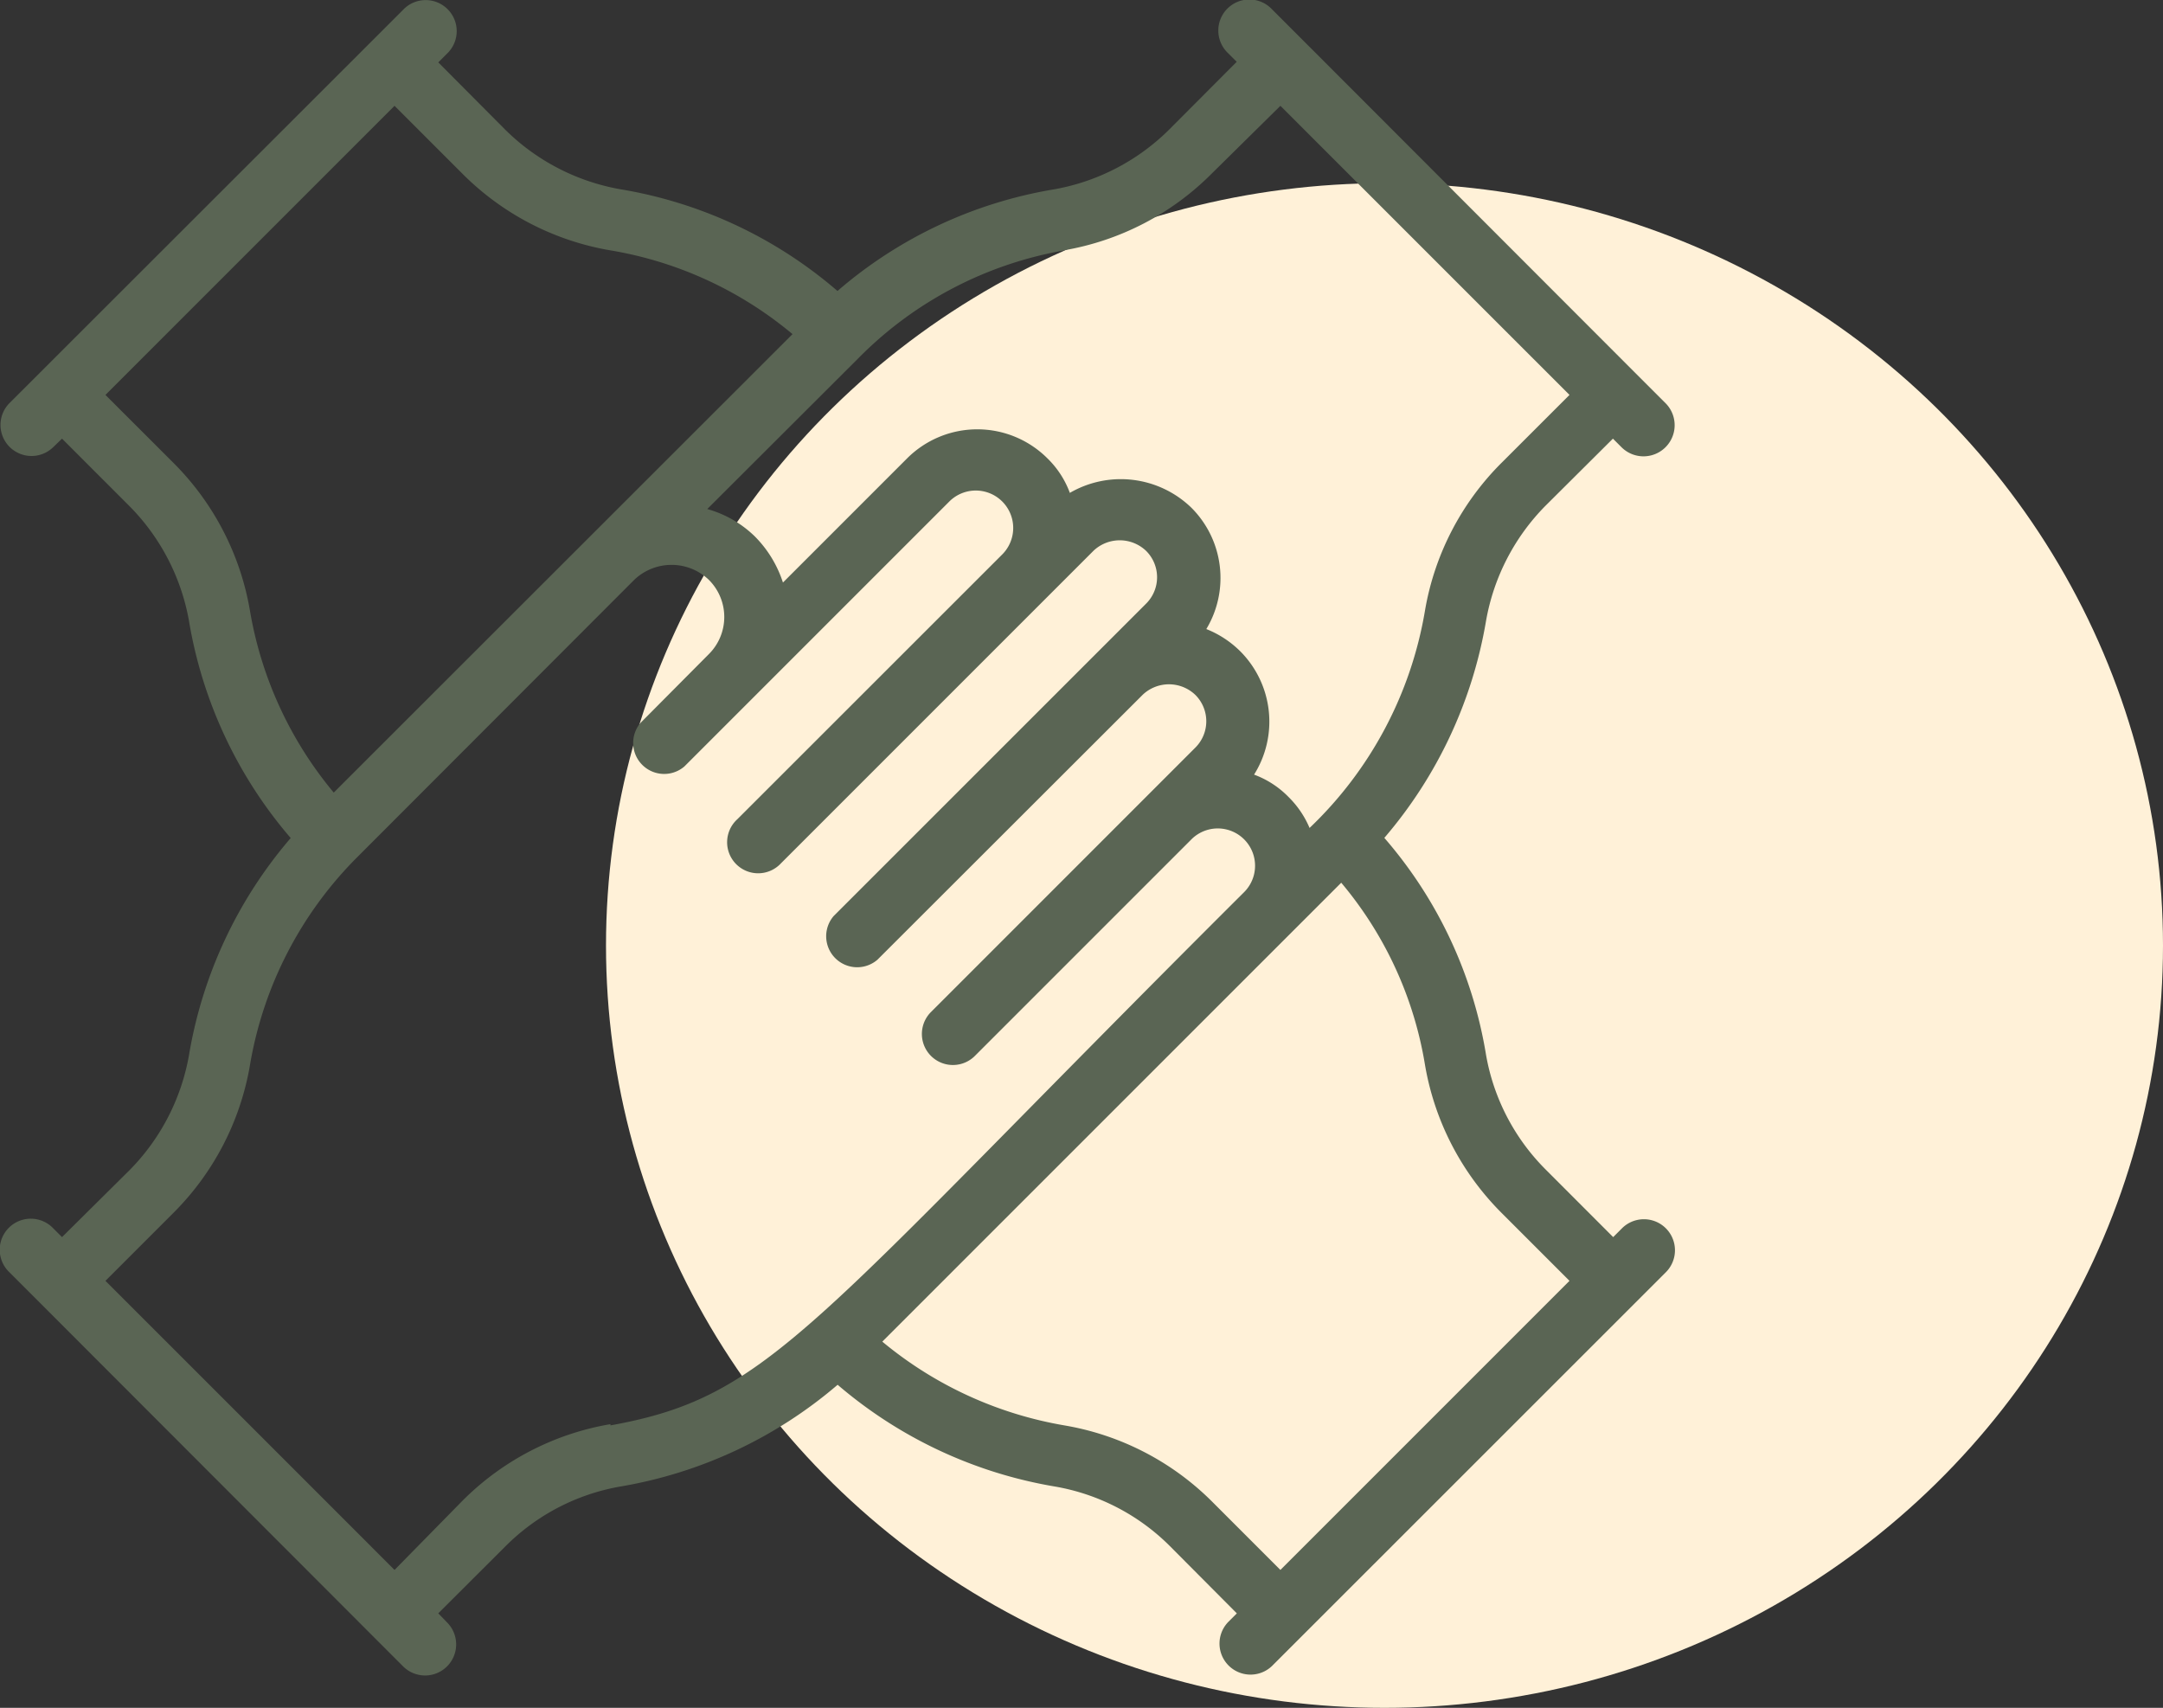
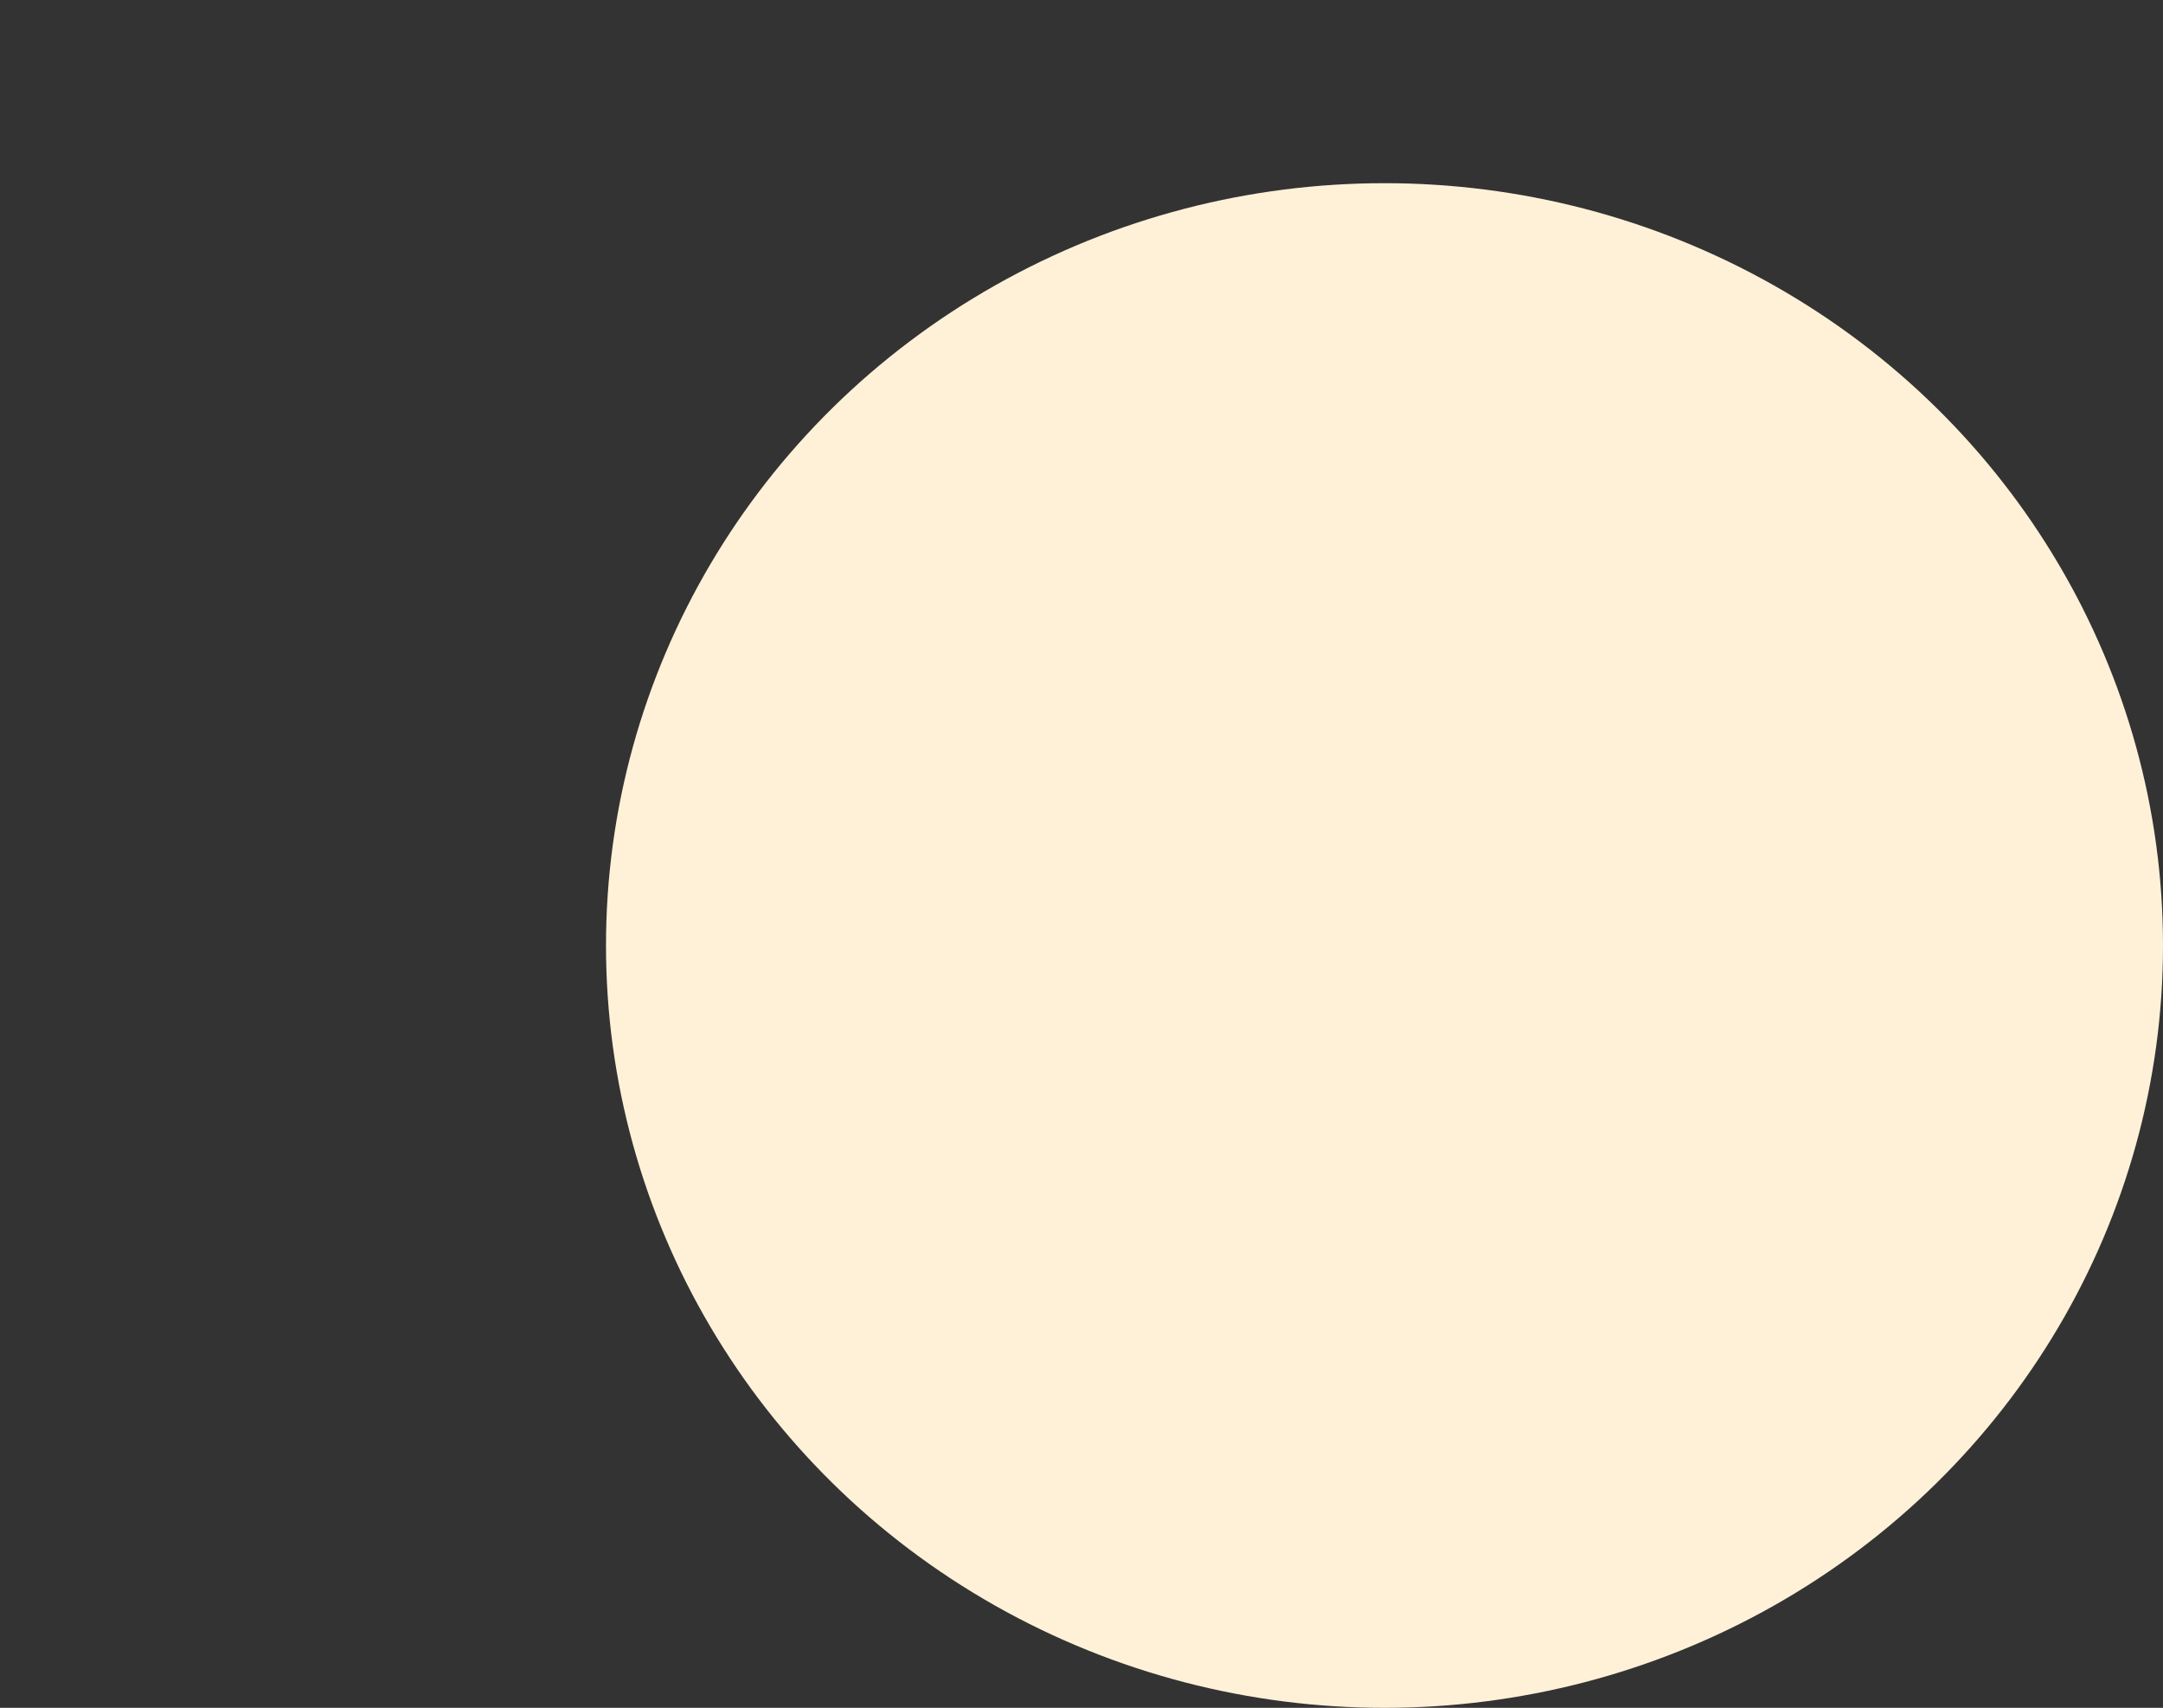
<svg xmlns="http://www.w3.org/2000/svg" width="66.682" height="52.647" viewBox="0 0 66.682 52.647">
  <rect x="0" y="0" width="66.682" height="52.647" fill="#333333" stroke="none" />
  <g id="Our_Team_Icon" data-name="Our Team Icon" transform="translate(-963.796 -1868.848)">
    <ellipse id="Ellipse_55" data-name="Ellipse 55" cx="24" cy="23.5" rx="24" ry="23.5" transform="translate(982.478 1874.495)" fill="#fff1d8" />
    <g id="noun-team-4751439" transform="translate(2285.98 2526.459)">
      <g id="Team" transform="translate(-1322.185 -657.611)">
-         <path id="Path_2229" data-name="Path 2229" d="M55,42.857l-.268.268L52.649,41.04a6.608,6.608,0,0,1-1.836-3.528,13.521,13.521,0,0,0-3.136-6.694,13.8,13.8,0,0,0,3.136-6.694,6.694,6.694,0,0,1,1.836-3.548l2.075-2.065.268.268a.96.96,0,0,0,1.367-1.348l-.956-.956L45.162,6.224h0l-.956-.956a.957.957,0,1,0-1.348,1.358l.268.268L41.04,8.987a6.694,6.694,0,0,1-3.528,1.836,13.617,13.617,0,0,0-6.694,3.136,13.655,13.655,0,0,0-6.694-3.136,6.694,6.694,0,0,1-3.548-1.836L18.512,6.912l.268-.268a.957.957,0,1,0-1.348-1.358l-.956.956h0L5.277,17.431a.957.957,0,0,0,1.358,1.348l.277-.268L9,20.6a6.694,6.694,0,0,1,1.826,3.529,13.722,13.722,0,0,0,3.136,6.694,13.741,13.741,0,0,0-3.136,6.694,6.694,6.694,0,0,1-1.836,3.548L6.912,43.125l-.268-.268a.957.957,0,1,0-1.358,1.348l.956.956,11.188,11.2A.957.957,0,1,0,18.779,55l-.268-.277L20.6,52.639a6.6,6.6,0,0,1,3.529-1.826,13.837,13.837,0,0,0,6.694-3.136,13.8,13.8,0,0,0,6.694,3.136,6.6,6.6,0,0,1,3.548,1.836l2.065,2.075-.268.268a.957.957,0,0,0,1.348,1.358L56.359,44.205A.957.957,0,1,0,55,42.857ZM37.789,12.707a8.434,8.434,0,0,0,4.571-2.371l2.113-2.085,8.912,8.912L51.3,19.247a8.434,8.434,0,0,0-2.371,4.571,11.991,11.991,0,0,1-3.557,6.694,2.955,2.955,0,0,0-.65-.956,2.869,2.869,0,0,0-1.061-.688,3.07,3.07,0,0,0-.411-3.787,3.108,3.108,0,0,0-1.061-.7,3.06,3.06,0,0,0-.459-3.739,3.127,3.127,0,0,0-3.748-.459,2.869,2.869,0,0,0-.688-1.061,3.06,3.06,0,0,0-4.332,0l-3.825,3.825a3.567,3.567,0,0,0-.87-1.425,3.414,3.414,0,0,0-1.463-.841l4.647-4.638a11.752,11.752,0,0,1,6.369-3.337ZM10.336,19.247,8.251,17.163l8.912-8.912,2.085,2.085a8.434,8.434,0,0,0,4.571,2.371,11.771,11.771,0,0,1,5.613,2.582L15.289,29.422a11.838,11.838,0,0,1-2.582-5.6A8.434,8.434,0,0,0,10.336,19.247ZM23.819,48.891a8.434,8.434,0,0,0-4.571,2.371l-2.085,2.123L8.251,44.473l2.085-2.085a8.434,8.434,0,0,0,2.371-4.571,11.848,11.848,0,0,1,3.328-6.426l8.52-8.53h0a1.664,1.664,0,0,1,2.295,0,1.616,1.616,0,0,1,0,2.295l-2.1,2.113a.956.956,0,0,0,1.348,1.348l8.166-8.166A1.153,1.153,0,1,1,35.9,22.078h0L27.73,30.244A.957.957,0,1,0,29.078,31.6l9.629-9.629a1.176,1.176,0,0,1,1.626,0,1.147,1.147,0,0,1,0,1.626L30.7,33.228a.956.956,0,0,0,1.348,1.348l8.176-8.166h0a1.176,1.176,0,0,1,1.626,0,1.147,1.147,0,0,1,0,1.626L33.687,36.2a.957.957,0,0,0,1.348,1.358l6.694-6.694a1.149,1.149,0,1,1,1.626,1.626h0C29.862,45.936,28.8,48.03,23.819,48.929Zm18.57,2.41a8.434,8.434,0,0,0-4.571-2.371A11.915,11.915,0,0,1,32.2,46.347L46.348,32.2a11.637,11.637,0,0,1,2.582,5.613A8.463,8.463,0,0,0,51.3,42.388l2.085,2.085-8.912,8.912Z" transform="translate(-4.999 -4.989)" fill="#5a6554" />
-       </g>
+         </g>
    </g>
  </g>
</svg>